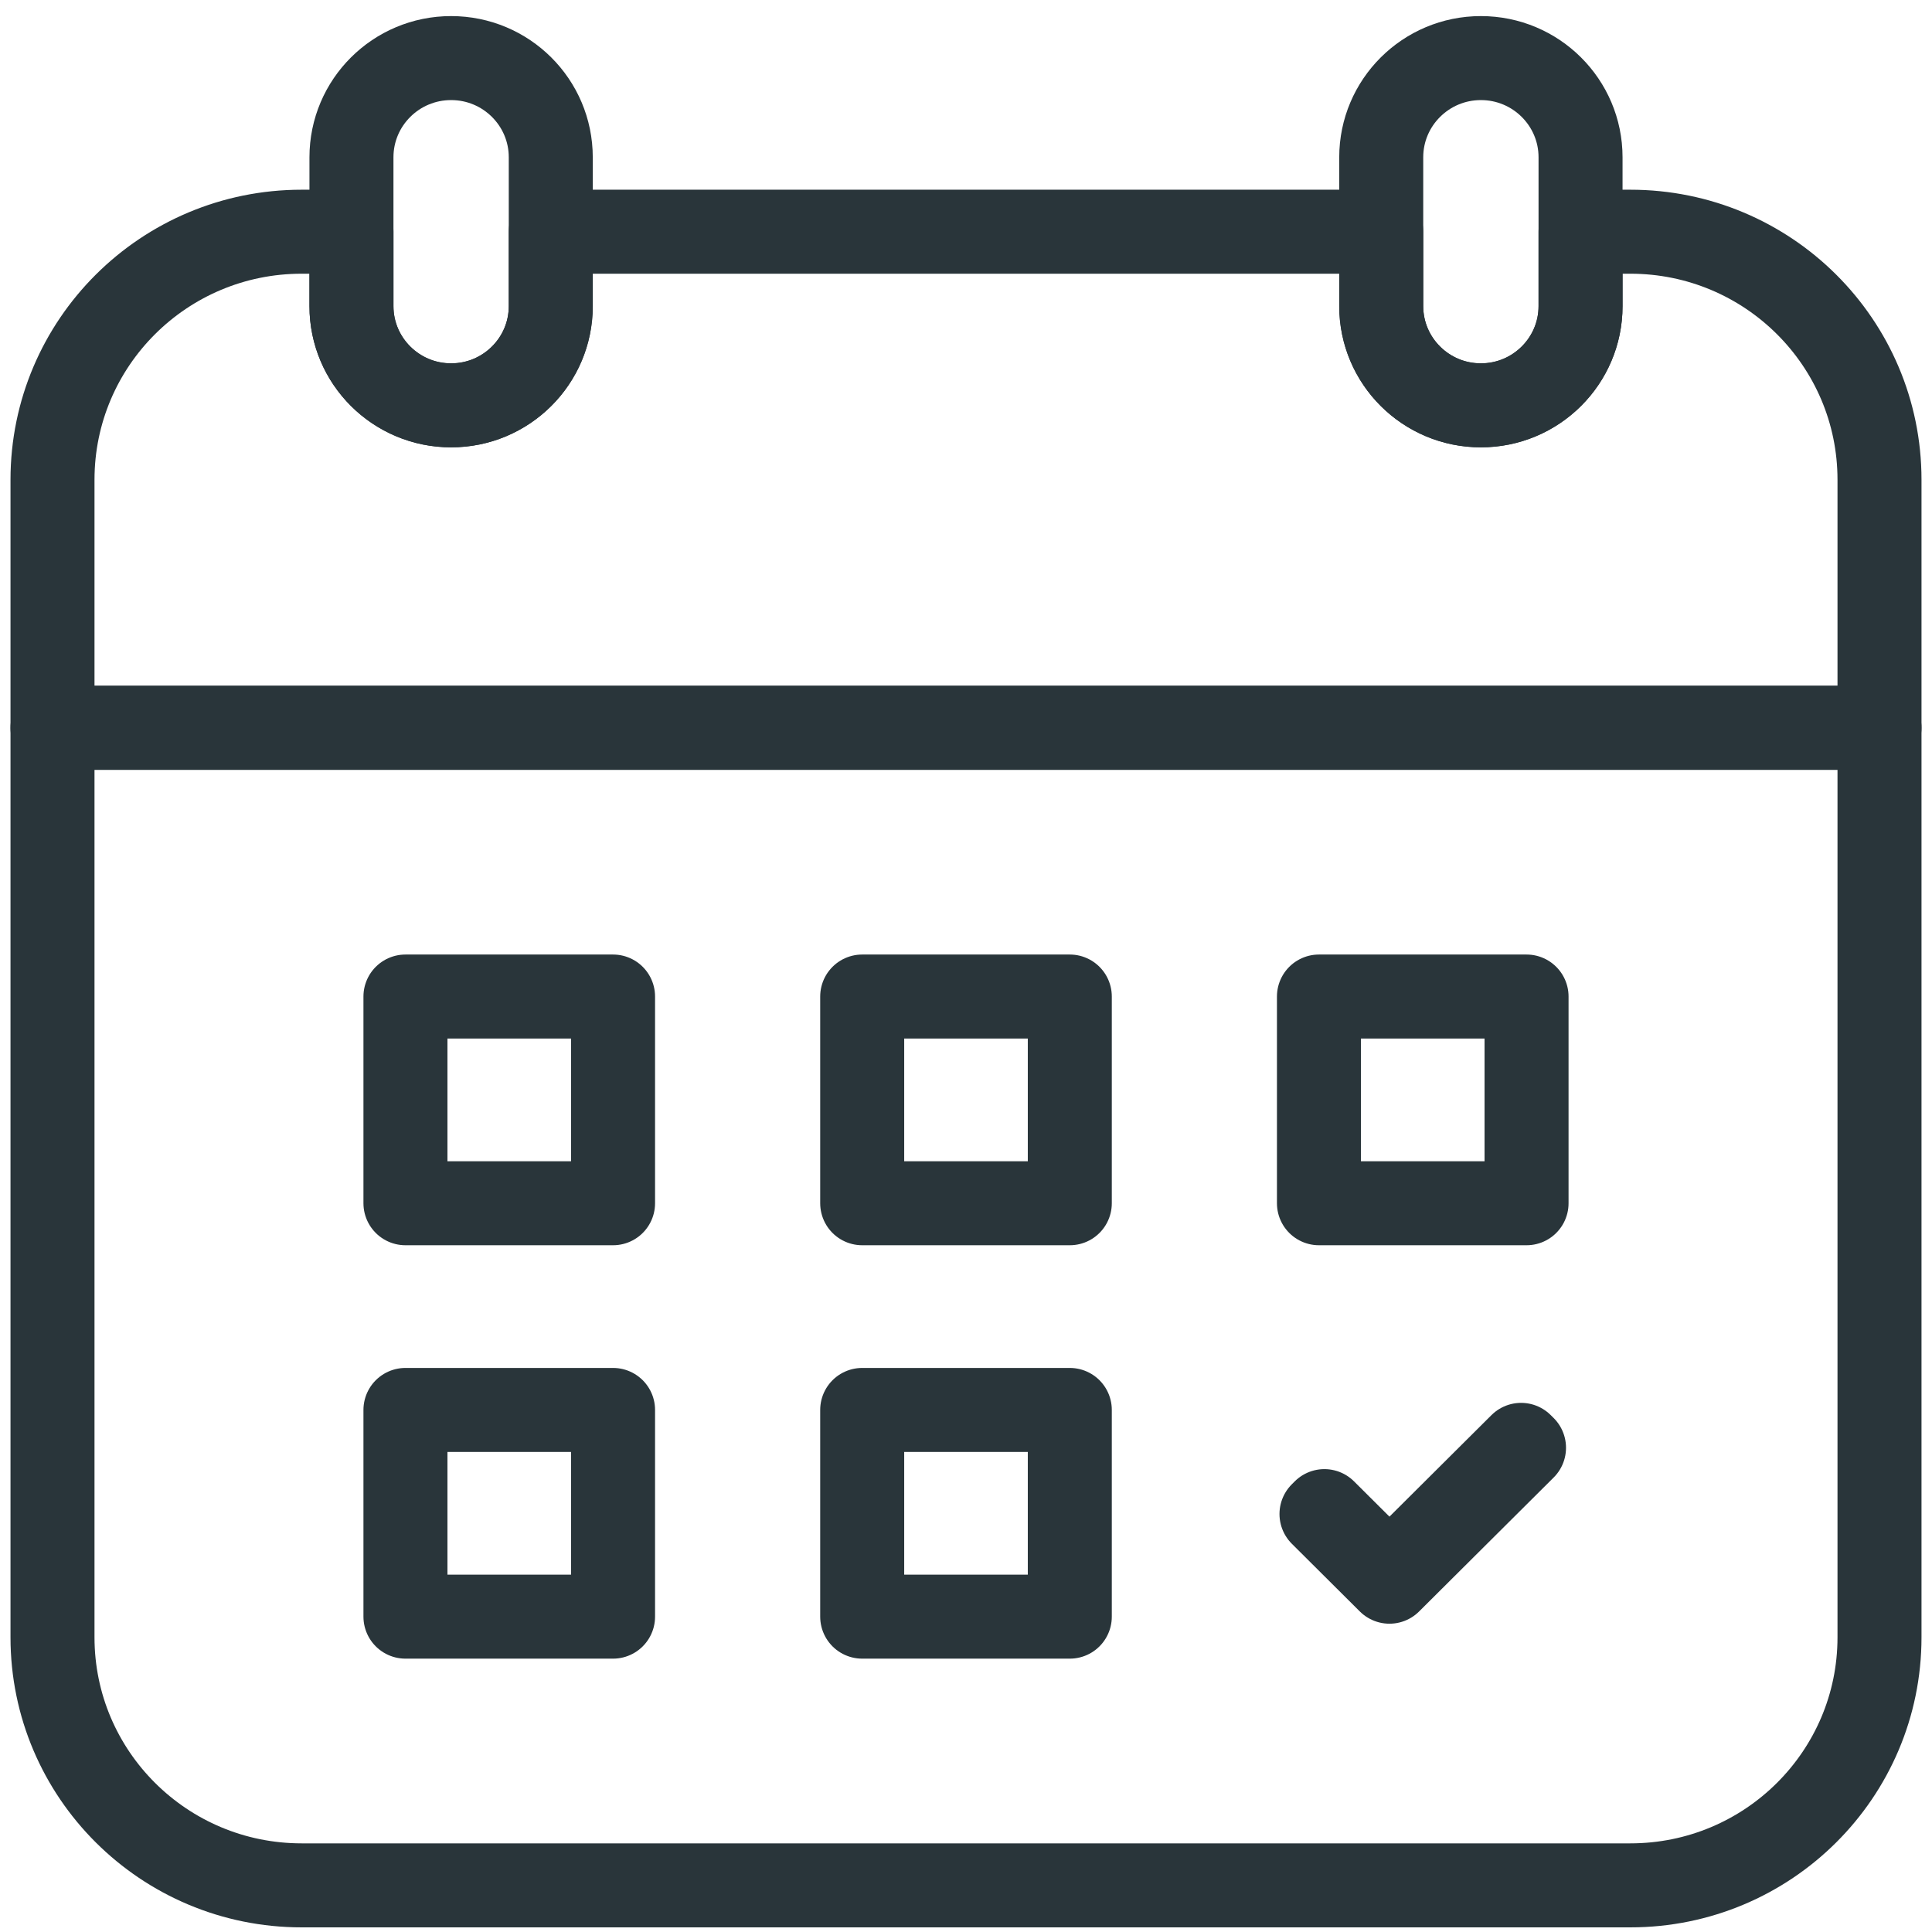
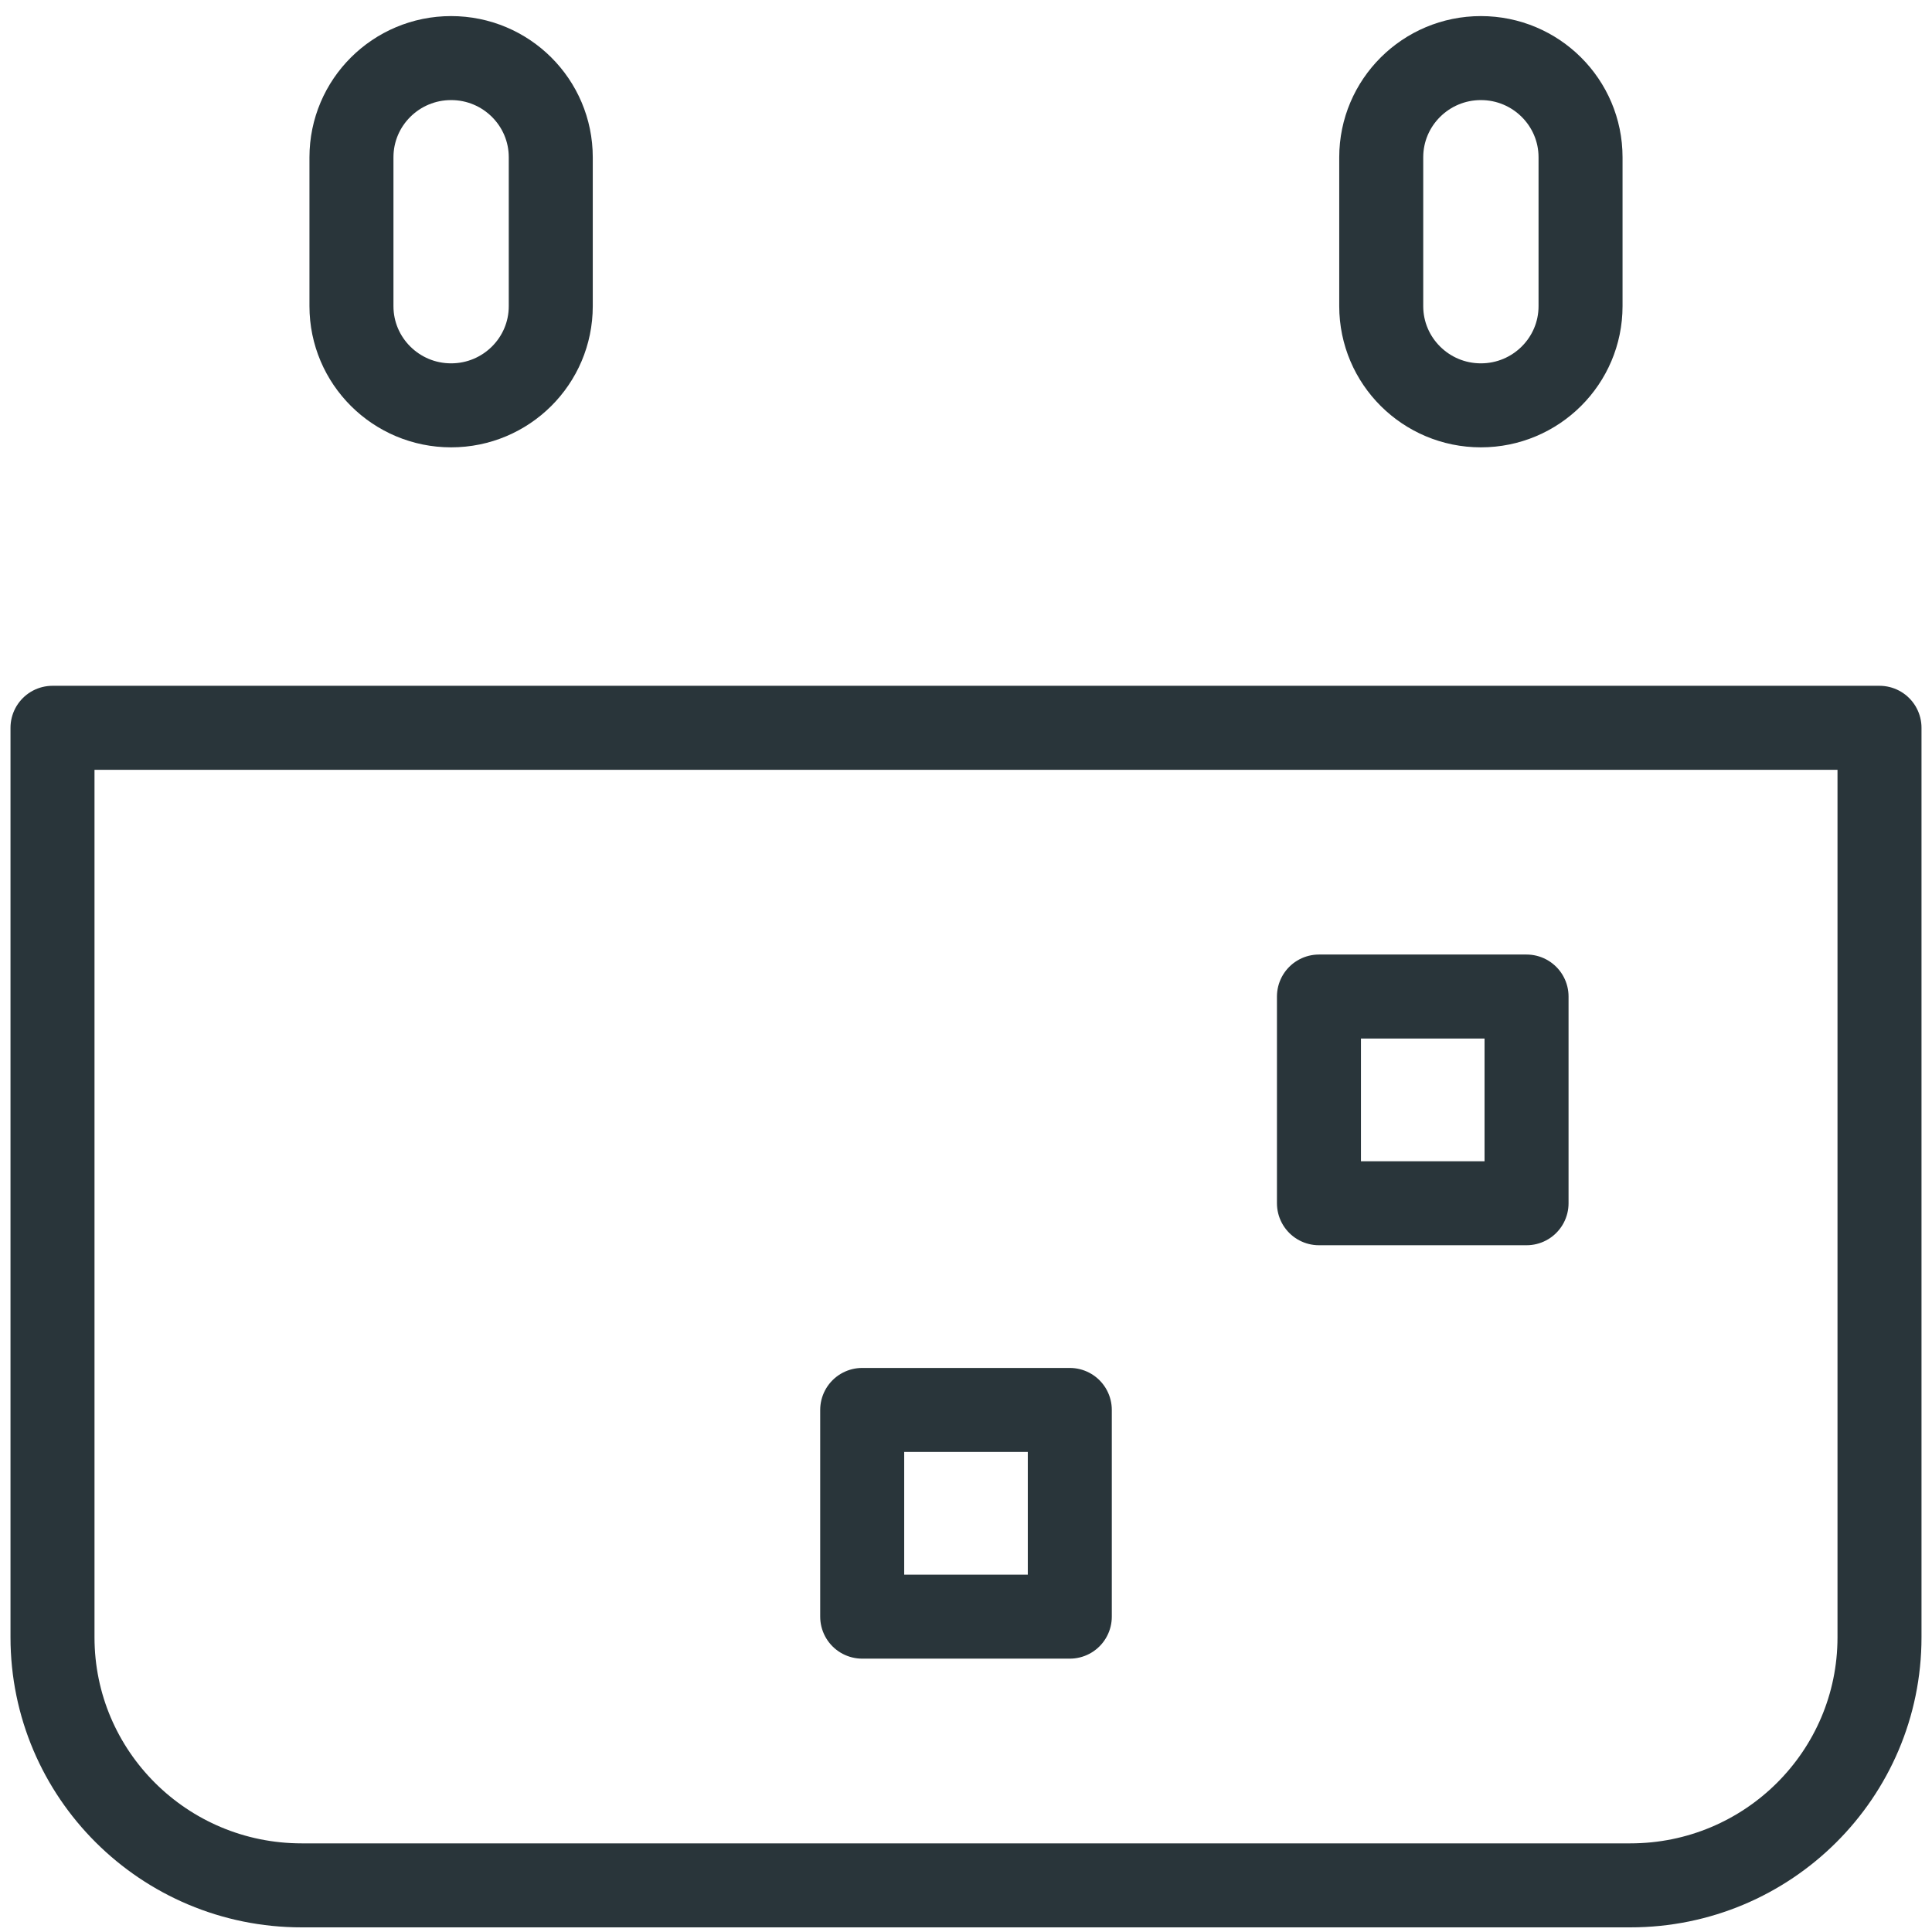
<svg xmlns="http://www.w3.org/2000/svg" width="92" height="92" viewBox="0 0 92 92" fill="none">
  <g id="_17-Calendar">
    <path id="Vector" d="M2.5 77.967C2.5 84.491 7.811 89.779 14.364 89.779H77.636C84.189 89.779 89.5 84.491 89.5 77.967V34.657H2.5V77.967Z" stroke="#29353A" stroke-width="4" stroke-linecap="round" stroke-linejoin="round" />
-     <path id="Vector_2" d="M77.636 11.034H75.264V14.578C75.264 17.186 73.138 19.302 70.518 19.302C67.898 19.302 65.773 17.186 65.773 14.578V11.034H26.227V14.578C26.227 17.186 24.102 19.302 21.482 19.302C18.862 19.302 16.736 17.186 16.736 14.578V11.034H14.364C7.811 11.034 2.5 16.322 2.5 22.846V34.657H89.5V22.846C89.5 16.322 84.189 11.034 77.636 11.034Z" stroke="#29353A" stroke-width="4" stroke-linecap="round" stroke-linejoin="round" />
    <path id="Vector_3" d="M26.227 7.491C26.227 4.881 24.103 2.766 21.482 2.766C18.861 2.766 16.736 4.881 16.736 7.491V14.578C16.736 17.187 18.861 19.302 21.482 19.302C24.103 19.302 26.227 17.187 26.227 14.578V7.491Z" stroke="#29353A" stroke-width="4" stroke-linecap="round" stroke-linejoin="round" />
    <path id="Vector_4" d="M70.519 2.766C67.899 2.766 65.773 4.882 65.773 7.491V14.578C65.773 17.186 67.899 19.302 70.519 19.302C73.139 19.302 75.264 17.186 75.264 14.578V7.491C75.264 4.882 73.139 2.766 70.519 2.766Z" stroke="#29353A" stroke-width="4" stroke-linecap="round" stroke-linejoin="round" />
-     <path id="Vector_5" d="M29.193 47.454H19.307V57.297H29.193V47.454Z" stroke="#29353A" stroke-width="4" stroke-linecap="round" stroke-linejoin="round" />
-     <path id="Vector_6" d="M50.943 47.454H41.057V57.297H50.943V47.454Z" stroke="#29353A" stroke-width="4" stroke-linecap="round" stroke-linejoin="round" />
    <path id="Vector_7" d="M72.693 47.454H62.807V57.297H72.693V47.454Z" stroke="#29353A" stroke-width="4" stroke-linecap="round" stroke-linejoin="round" />
-     <path id="Vector_8" d="M29.193 67.14H19.307V76.983H29.193V67.14Z" stroke="#29353A" stroke-width="4" stroke-linecap="round" stroke-linejoin="round" />
    <path id="Vector_9" d="M50.943 67.14H41.057V76.983H50.943V67.14Z" stroke="#29353A" stroke-width="4" stroke-linecap="round" stroke-linejoin="round" />
-     <path id="Vector_10" d="M66.165 75.043L63.066 71.958L62.928 72.096L66.165 75.319L72.572 68.941L72.433 68.803L66.165 75.043Z" stroke="#29353A" stroke-width="4" stroke-linecap="round" stroke-linejoin="round" />
  </g>
</svg>